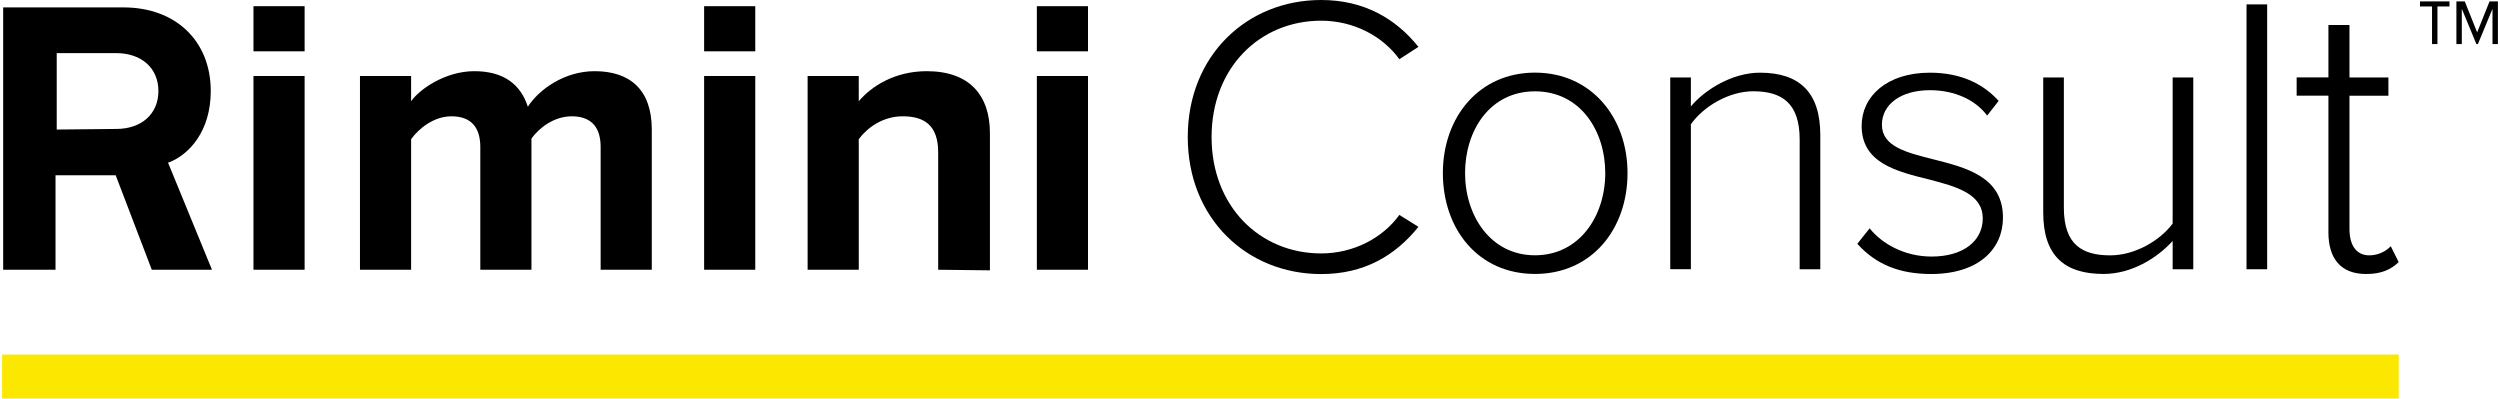
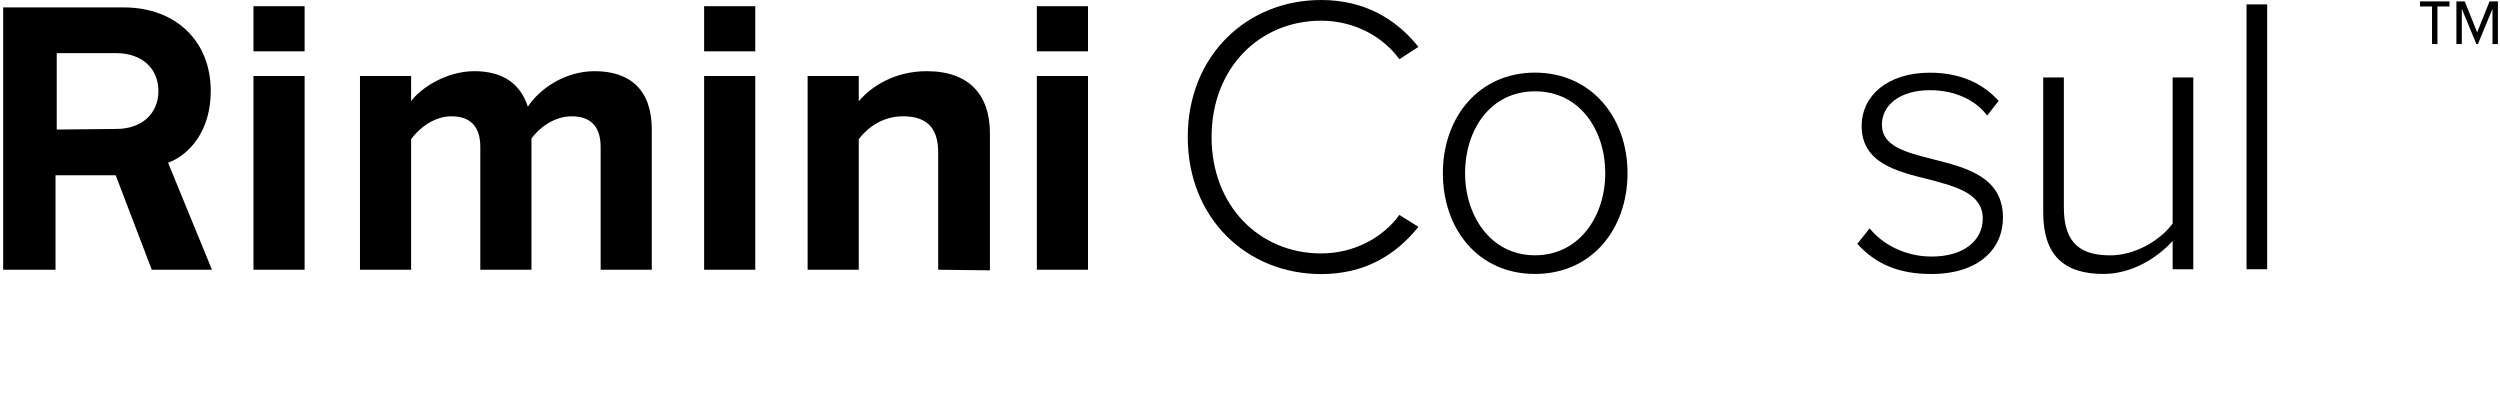
<svg xmlns="http://www.w3.org/2000/svg" id="Layer_2642cb684b21e9" data-name="Layer 2" width="414px" height="66px" viewBox="0 0 414.81 66.24" aria-hidden="true">
  <defs>
    <linearGradient class="cerosgradient" data-cerosgradient="true" id="CerosGradient_id2a0c2683b" gradientUnits="userSpaceOnUse" x1="50%" y1="100%" x2="50%" y2="0%">
      <stop offset="0%" stop-color="#d1d1d1" />
      <stop offset="100%" stop-color="#d1d1d1" />
    </linearGradient>
    <linearGradient />
    <style>
      .cls-1-642cb684b21e9{
        fill: #010101;
      }

      .cls-2-642cb684b21e9{
        fill: #fbe700;
      }
    </style>
  </defs>
  <g id="Layer_2-2642cb684b21e9" data-name="Layer 2">
    <g id="Layer_1-2642cb684b21e9" data-name="Layer 1-2">
      <g>
        <path d="m197.06,22.77c0-13.53,9.83-22.77,22.17-22.77,7.13,0,12.41,3.1,16.17,7.79l-3.17,2.05c-2.77-3.83-7.59-6.4-13-6.4-10.23,0-18.21,7.85-18.21,19.34s7.99,19.34,18.21,19.34c5.41,0,10.23-2.57,13-6.4l3.17,1.98c-3.89,4.82-9.04,7.85-16.17,7.85-12.34,0-22.17-9.24-22.17-22.77h0Z" />
        <path d="m239.46,28.77c0-9.31,6.01-16.7,15.31-16.7s15.38,7.39,15.38,16.7-5.94,16.76-15.38,16.76-15.31-7.46-15.31-16.76Zm26.99,0c0-7.06-4.16-13.59-11.68-13.59s-11.62,6.53-11.62,13.59,4.22,13.66,11.62,13.66,11.68-6.53,11.68-13.66Z" />
-         <path d="m298.76,44.74v-21.58c0-6.14-3.1-7.99-7.72-7.99-4.09,0-8.31,2.57-10.36,5.48v24.09h-3.43V12.87h3.43v4.82c2.31-2.77,6.86-5.61,11.48-5.61,6.47,0,10.03,3.17,10.03,10.36v22.31h-3.43Z" />
        <path d="m310.39,37.95c2.05,2.57,5.81,4.69,10.29,4.69,5.35,0,8.51-2.64,8.51-6.34,0-4.09-4.36-5.28-8.91-6.47-5.35-1.32-11.22-2.71-11.22-8.91,0-4.88,4.16-8.84,11.35-8.84,5.48,0,9.11,2.11,11.42,4.69l-1.91,2.44c-1.85-2.51-5.28-4.22-9.5-4.22-4.95,0-7.99,2.44-7.99,5.74,0,3.63,4.09,4.62,8.51,5.74,5.48,1.39,11.61,2.9,11.61,9.7,0,5.15-3.96,9.37-11.94,9.37-5.15,0-9.11-1.52-12.27-5.02l2.05-2.57h0Z" />
        <path d="m360.75,44.74v-4.69c-2.64,2.9-6.86,5.48-11.48,5.48-6.53,0-10.03-3.04-10.03-10.23V12.87h3.43v21.65c0,6.2,3.1,7.92,7.72,7.92,4.09,0,8.25-2.44,10.36-5.28V12.87h3.43v31.88h-3.43,0Z" />
        <path d="m373.03,44.74V.73h3.43v44.02h-3.43Z" />
-         <path d="m386.64,38.61V15.9h-5.28v-3.04h5.28V4.16h3.5v8.71h6.47v3.04h-6.47v22.17c0,2.57,1.06,4.36,3.3,4.36,1.52,0,2.84-.73,3.56-1.52l1.32,2.64c-1.25,1.19-2.77,1.98-5.41,1.98-4.22,0-6.27-2.57-6.27-6.93Z" />
      </g>
-       <rect class="cls-2-642cb684b21e9" y="58.93" width="398.32" height="7.31" />
      <path d="m9.08,21.53v-12.7h9.9c4.2,0,7,2.5,7,6.3s-2.8,6.3-7,6.3l-9.9.1h0Zm15.8,23.3h10l-7.3-17.8.3-.1c3.2-1.3,6.8-5.1,6.8-11.8,0-8.3-5.8-13.9-14.5-13.9H.18v43.6h8.7v-15.7h10l6,15.7Z" />
      <rect x="41.78" y="12.63" width="8.5" height="32.2" />
      <rect x="41.78" y="1.03" width="8.5" height="7.5" />
      <path d="m99.48,44.83v-20.4c0-3-1.3-5.1-4.8-5.1-3,0-5.5,2-6.7,3.7v21.8h-8.5v-20.4c0-3-1.3-5.1-4.8-5.1-2.9,0-5.4,2-6.7,3.8v21.7h-8.5V12.63h8.5v4.2c1.3-1.9,5.6-5,10.5-5s7.7,2.2,8.9,5.9c1.9-2.9,6.1-5.9,11.1-5.9,5.9,0,9.5,3.1,9.5,9.7v23.3h-8.5Z" />
      <rect x="116.68" y="1.03" width="8.5" height="7.5" />
      <rect x="116.68" y="12.63" width="8.5" height="32.2" />
      <path d="m155.58,44.83v-19.5c0-4.5-2.3-6-5.9-6-3.3,0-5.9,1.9-7.3,3.8v21.7h-8.5V12.63h8.5v4.2c2.1-2.5,6-5,11.3-5,7.1,0,10.5,4,10.5,10.3v22.8l-8.6-.1h0Z" />
      <rect x="171.98" y="1.03" width="8.5" height="7.5" />
      <rect x="171.98" y="12.63" width="8.5" height="32.2" />
    </g>
    <path class="cls-1-642cb684b21e9" d="m404.76,1.07v6.25h-.9V1.07h-2V.23h4.9v.84h-2Zm9.15,6.25V1.46l-2.42,5.86h-.26l-2.42-5.86v5.86h-.9V.23h1.39l2.06,5.15,2.06-5.15h1.39v7.09h-.9Z" />
  </g>
</svg>